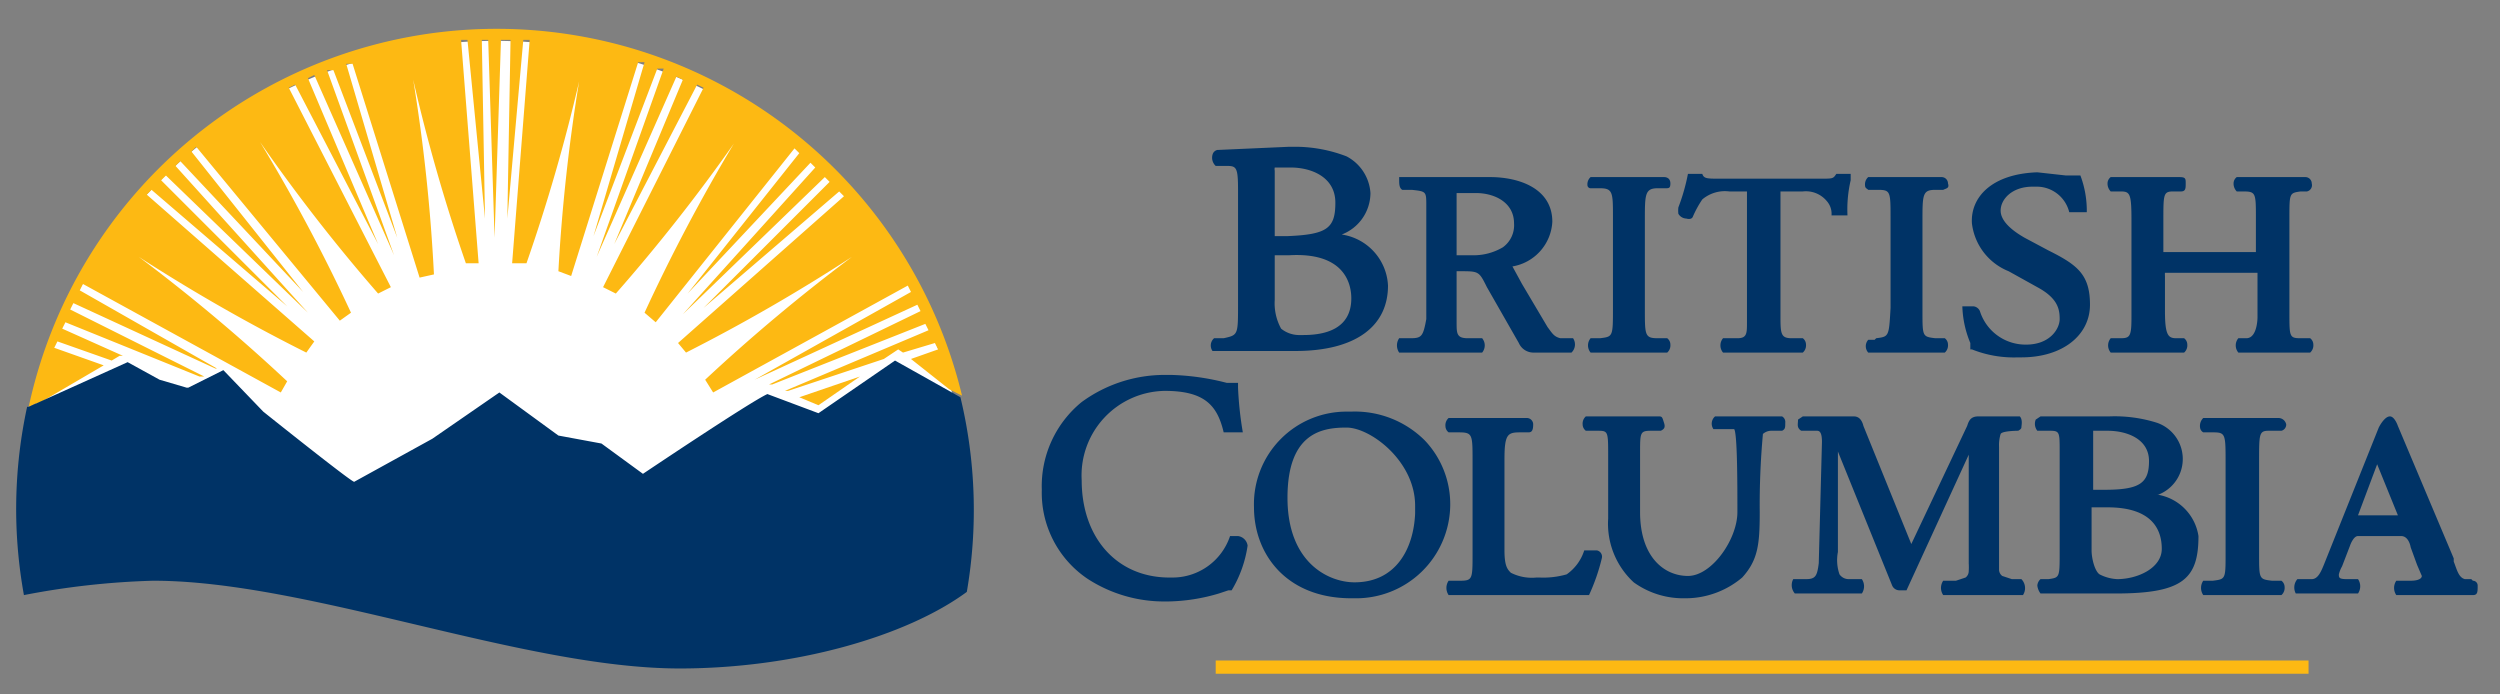
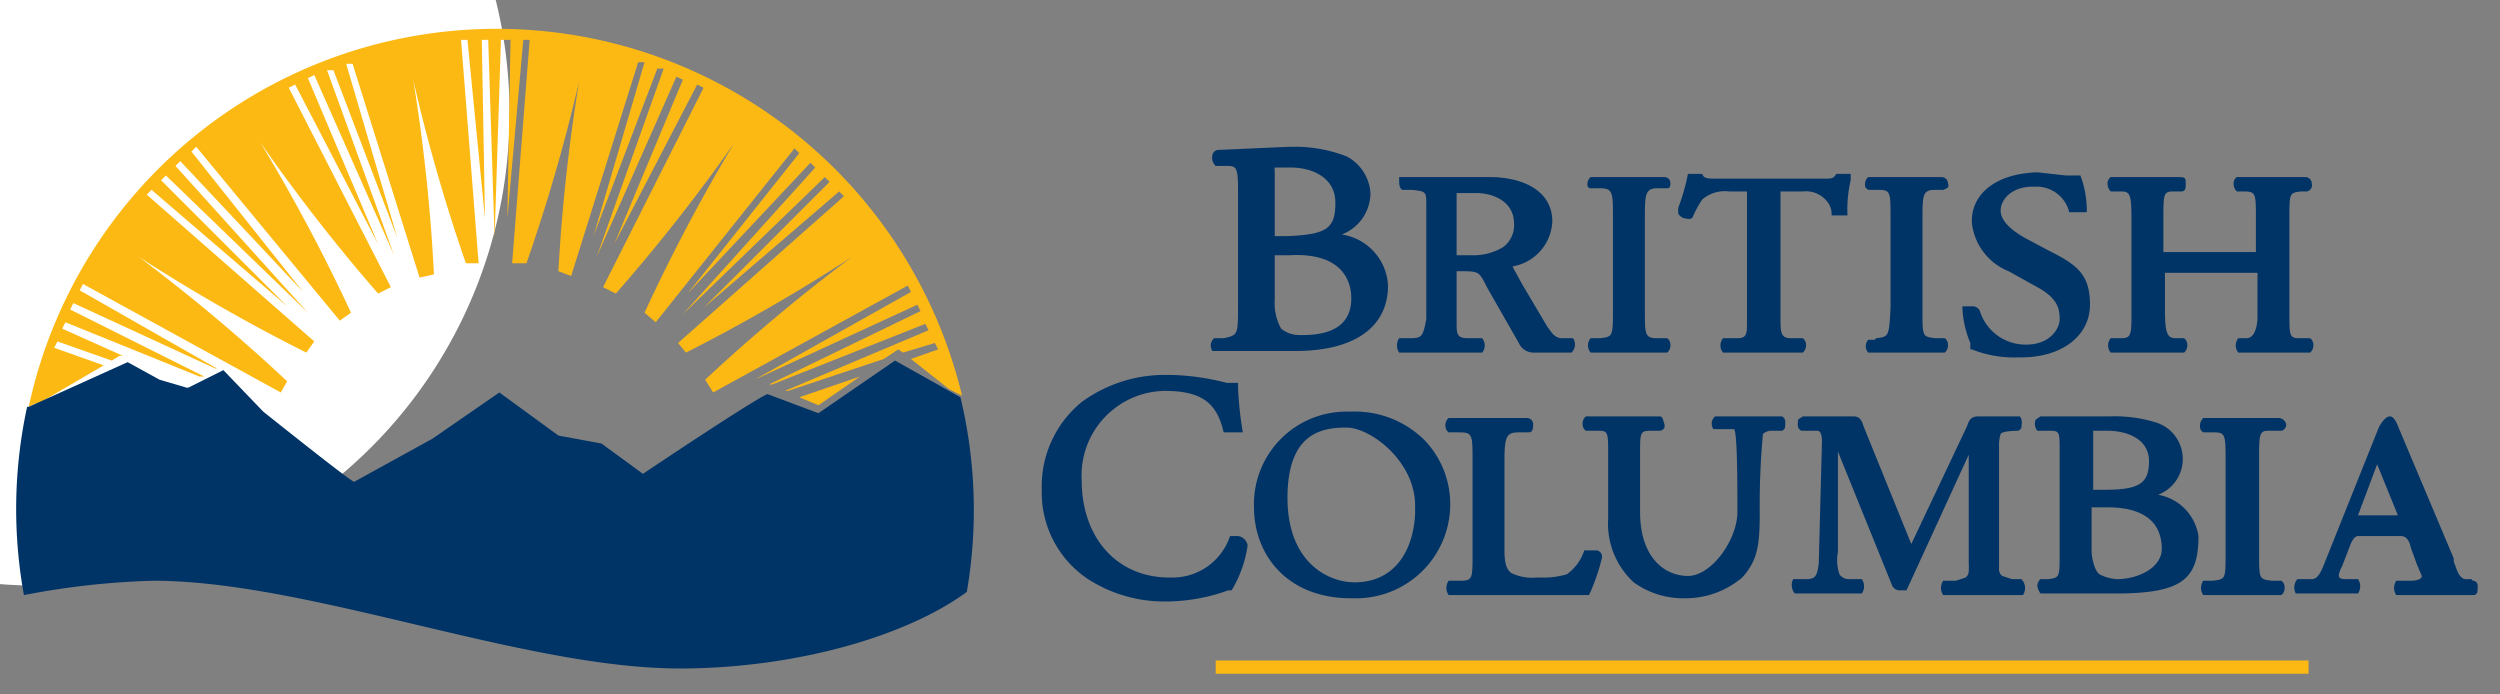
<svg xmlns="http://www.w3.org/2000/svg" id="Layer_1" data-name="Layer 1" width="156.7" height="43.5" viewBox="0 0 156.7 43.5">
  <rect x="0" y="0" width="156.7" height="43.5" fill="#808080" stroke="none" />
  <title>17_gov3_bc_logo</title>
-   <rect class="cls-1" style="fill: none;" width="156.7" height="43.5" />
  <rect class="cls-2" style="fill: #fdb913;" x="76.2" y="41.4" width="68.5" height="0.83" />
-   <path class="cls-3" style="fill: #fff;" d="M8.6,35.1c9.7,0,23.2,5.5,33,5.5,7,0,13.8-1.9,17.7-4.6A29.6,29.6,0,1,0,.8,36,48.4,48.4,0,0,1,8.6,35.1Z" transform="translate(1 0.7)" />
+   <path class="cls-3" style="fill: #fff;" d="M8.6,35.1A29.6,29.6,0,1,0,.8,36,48.4,48.4,0,0,1,8.6,35.1Z" transform="translate(1 0.7)" />
  <polygon class="cls-2" style="fill: #fdb913;" points="50.1 24.9 51.3 25.4 53.9 23.6 50.1 24.9" />
  <path class="cls-2" style="fill: #fdb913;" d="M5.5,22.2,2.4,21.1l.2-.4L6,21.9H6l.5-.3h.2L2.9,19.9l.2-.4,8.4,3.4h.3L3.4,18.7l.2-.4,8.9,4.1h.1L4,17.5l.2-.4,12.4,6.8.4-.7a110.7,110.7,0,0,0-9.3-7.8,110.3,110.3,0,0,0,10.5,6l.5-.7L8.2,11.5l.3-.3L17,18.5,9.1,10.6l.3-.3,8.9,8.6L10,9.7l.3-.3L18,17.6,11,8.8l.3-.3,9,10.9.7-.5A110.1,110.1,0,0,0,15.3,8.2a110.3,110.3,0,0,0,7.4,9.5l.8-.4h0L17.1,4.8l.4-.2,5.2,10L18.3,4.2l.4-.2,5,11.3L19.5,3.7h.4l4,10.5L20.7,3.3h.4l4.2,13.4h0l.9-.2A110.2,110.2,0,0,0,24.9,4.3a110.4,110.4,0,0,0,3.3,11.5H29l-1.1-14h.4L29.4,13,29.2,1.8h.4L30,14.2l.4-12.4H31L30.8,13l1-11.2h.4l-1.1,14H32A110.5,110.5,0,0,0,35.3,4.4,111.1,111.1,0,0,0,34,16.3l.8.3L39,3.2h.4L36.2,14.1l4-10.5h.4L36.4,15.4l5-11.3.4.2L37.5,14.6l5.2-10,.4.2L36.8,17.3h0l.8.4A110.6,110.6,0,0,0,45,8.3a111.1,111.1,0,0,0-5.6,10.6l.7.6L48.8,8.6l.3.3-7,8.8,7.7-8.2.3.3L41.8,19l8.9-8.6.3.3-7.9,7.9,8.5-7.3.3.3L41.5,20.8h0l.5.6a110.5,110.5,0,0,0,10.4-6,110.6,110.6,0,0,0-9.2,7.7l.5.8,12.2-6.7.2.4-9.8,5.5,10.2-4.7.2.4-9.5,4.6h.2L57,19.6l.2.4-9,3.8h.2l6-2,.9-.6.3.2,2-.6.2.4-1.7.6,2.4,1.9.8.4a30,30,0,0,0-58.5.7h0l.4-.2h.2Z" transform="translate(1 0.7)" />
  <path class="cls-4" style="fill: #036;" d="M.5,36.6a49.3,49.3,0,0,1,8.1-.9c9.7,0,23.2,5.5,33,5.5,7.2,0,14.2-2,18-4.8a30.2,30.2,0,0,0-.4-12.2l-4.1-2.3-4.8,3.3L47.1,24c-1.1.5-7.8,5-7.8,5l-2.6-1.9L34,26.6l-3.7-2.7-4.2,2.9-4.9,2.7c-.2,0-5.7-4.4-5.7-4.4L13,22.5l-2.2,1.1h-.1L9,23.1,7,22,.8,24.8H.7A30.2,30.2,0,0,0,.5,36.6Z" transform="translate(1 0.7)" />
  <path class="cls-4" style="fill: #036;" d="M99.3,20.5h-.6a.7.7,0,0,0,0,.9h4.8a.6.6,0,0,0,.2-.5.5.5,0,0,0-.2-.4h-.6c-.8,0-.8-.2-.8-1.8V13.1c0-1.6,0-2,.8-2h.5c.2,0,.3,0,.3-.3s-.2-.4-.4-.4H98.7a.6.6,0,0,0-.2.5.2.2,0,0,0,.2.2h.6c.8,0,.8.3.8,1.8v5.7C100.1,20.4,100.1,20.4,99.3,20.5Zm-11.9,0h-.7a.8.8,0,0,0,0,.9h5.2a.7.7,0,0,0,0-.9H91c-.7,0-.7-.3-.7-1V16.3h.2c1.2,0,1.2,0,1.7,1l2,3.5h0a1,1,0,0,0,.9.6h2.4a.7.7,0,0,0,.1-.9h-.8c-.4-.1-.5-.3-.8-.7h0l-1.6-2.7L93.8,16a3,3,0,0,0,2.5-2.8c0-2.1-2.1-2.8-3.9-2.8H86.7v.2h0c0,.2,0,.5.2.6h.6c.9.1.9.1.9,1v7.1h0C88.2,20.4,88.1,20.5,87.4,20.5Zm2.9-9.1h1.2c1.2,0,2.4.6,2.4,1.9a1.7,1.7,0,0,1-.7,1.5,3.6,3.6,0,0,1-1.9.5h-1Zm63.6,24.2h-.4c-.4-.1-.5-.6-.7-1.1v-.2L149.3,26s-.2-.6-.5-.6-.6.5-.7.7l-3.4,8.5c-.2.5-.4,1-.8,1H143a.8.8,0,0,0-.1.9h3.9a.8.8,0,0,0,0-.9h-.7c-.5,0-.5-.1-.5-.3a1.9,1.9,0,0,1,.2-.5l.5-1.3s.2-.6.5-.6h2.7c.5,0,.6.7.6.7l.4,1.1.3.7c0,.1-.1.3-.7.3h-.9a.8.8,0,0,0,0,.9H154c.3,0,.3-.2.3-.6a.3.3,0,0,0-.3-.3Zm-4.7-4h-2.4l1.2-3.2,1.3,3.2Zm-45-18.9h0a.6.6,0,0,0,.5.3s.3.1.4-.1a6.5,6.5,0,0,1,.6-1.1,2.2,2.2,0,0,1,1.7-.5h1.1v8.2c0,.7,0,1-.6,1H107a.7.7,0,0,0,0,.9h5a.6.6,0,0,0,.2-.5.5.5,0,0,0-.2-.4h-.7c-.7,0-.7-.3-.7-1.5h0V11.3H112a1.7,1.7,0,0,1,1.5.6,1.2,1.2,0,0,1,.3.9h1a8.1,8.1,0,0,1,.2-2.2h0v-.4h-.9c-.2.3-.2.3-1,.3h-6.3c-.8,0-1,0-1.1-.3h-.9a12.4,12.4,0,0,1-.6,2.1h0A1.7,1.7,0,0,0,104.2,12.7Zm18.3,8.5h.1a7.1,7.1,0,0,0,2.9.5h.2c2.6,0,4.3-1.4,4.3-3.3s-.8-2.5-2.6-3.4l-1.5-.8c-.7-.4-1.5-1-1.5-1.7s.7-1.5,2-1.5h.3a2.1,2.1,0,0,1,2,1.6h1.1v-.2a6.3,6.3,0,0,0-.4-2.1h-.9l-1.8-.2h0c-2.9.1-4.2,1.6-4.1,3.2a3.7,3.7,0,0,0,2.3,3l1.8,1c1.3.7,1.4,1.4,1.4,2s-.6,1.6-2.1,1.6H126a3,3,0,0,1-2.9-2.1.5.5,0,0,0-.4-.3h-.7a6.4,6.4,0,0,0,.5,2.3Zm-6-.6h-.4a.6.6,0,0,0,0,.8h4.8a.6.6,0,0,0,.2-.5.5.5,0,0,0-.2-.4h-.6c-.8-.1-.8-.1-.8-1.7V13.2c0-1.7,0-2,.8-2h.5c.2-.1.4-.1.3-.4a.4.4,0,0,0-.4-.4h-4.6a.6.6,0,0,0-.2.5c0,.2.1.2.2.3h.6c.8,0,.8.1.8,1.8v5.6c-.1,1.8-.1,1.8-.9,1.9Zm14.8-9.3h.6c.6,0,.7.1.7,1.8v6.1c0,1.2-.1,1.3-.7,1.3h-.6a.7.7,0,0,0,0,.9h4.6a.6.6,0,0,0,.2-.5.5.5,0,0,0-.2-.4h-.5c-.5,0-.7-.2-.7-1.7V16.6a1.1,1.1,0,0,1,0-.2h5.8c0,.1,0,2.8,0,2.8s0,1.3-.7,1.3h-.5a.7.7,0,0,0,0,.9h4.5a.6.6,0,0,0,.2-.5.5.5,0,0,0-.2-.4h-.6c-.7,0-.7-.1-.7-1.6V13c0-1.6,0-1.6.7-1.7h.4a.4.4,0,0,0,.3-.5.4.4,0,0,0-.4-.4h-4.3a.5.5,0,0,0-.2.4.7.7,0,0,0,.2.5h.4c.8,0,.8.1.8,1.7,0,0,0,2,0,2.1h-5.8c0-.1,0-2,0-2,0-1.6,0-1.8.6-1.8h.5c.3,0,.3-.2.3-.5s0-.4-.4-.4h-4.3a.5.5,0,0,0-.2.4A.7.7,0,0,0,131.3,11.3Zm10.2,15h.5a.4.4,0,0,0,.3-.4.5.5,0,0,0-.5-.4h-4.7a.7.7,0,0,0-.2.6.4.4,0,0,0,.2.3h.6c.8,0,.8.1.8,1.9v5.7c0,1.6,0,1.6-.8,1.7h-.6a.8.8,0,0,0,0,.9H142a.6.6,0,0,0,.2-.5.5.5,0,0,0-.2-.4h-.6c-.8-.1-.8-.1-.8-1.7V28.2c0-1.7,0-1.9.6-1.9ZM99.1,33.8h-.8a2.9,2.9,0,0,1-1.1,1.5,5.3,5.3,0,0,1-1.7.2h-.2a2.9,2.9,0,0,1-1.6-.3c-.2-.2-.4-.4-.4-1.4V28.1c0-1.6.2-1.7,1-1.7h.5c.2,0,.3-.1.3-.5a.4.4,0,0,0-.4-.4H89.8a.6.6,0,0,0-.2.5.5.5,0,0,0,.2.4h.6c.9,0,.9.1.9,1.8v5.8c0,1.6,0,1.7-.8,1.7h-.7a.8.8,0,0,0,0,.9h8.8a12.3,12.3,0,0,0,.8-2.3A.4.4,0,0,0,99.1,33.8ZM88.3,26.9a6.2,6.2,0,0,0-4.6-1.8h-.3a5.8,5.8,0,0,0-5.8,6c0,2.9,2,5.7,6.1,5.7h.2a5.9,5.9,0,0,0,6-5.8h0A5.8,5.8,0,0,0,88.3,26.9Zm-4.4,8.9c-1.6,0-4.2-1.2-4.2-5.3s2.2-4.4,3.7-4.4,4.3,2.1,4.3,4.9v.5c-.1,2.2-1.2,4.3-3.8,4.3Zm41.8-.2h-.6l-.6-.2a.5.5,0,0,1-.2-.4h0V27.3a2.4,2.4,0,0,1,.1-.8c.1-.2,1.1-.2,1.1-.2s.2-.1.2-.2.1-.5-.1-.7h-2.6c-.5,0-.6.3-.7.6l-3.5,7.4-3-7.4c-.1-.4-.3-.6-.6-.6H112l-.3.2c0,.3-.1.5.2.7h1c.2,0,.3.2.3.7l-.2,7.6c-.1.8-.2,1-.8,1h-.8a.8.8,0,0,0,.1.9h4.2a.8.8,0,0,0,0-.9h-.8a.7.7,0,0,1-.6-.3,2.7,2.7,0,0,1-.1-1.4V27.6l3.4,8.4h0a.5.5,0,0,0,.5.3h.4l3.9-8.5v6.8a4.2,4.2,0,0,1,0,.5h0a.5.5,0,0,1-.2.4l-.6.2h-.8a.8.8,0,0,0,0,.9h5A.8.8,0,0,0,125.7,35.6Zm-15-10.2h-4.2a.6.6,0,0,0-.1.8h1.3c.2.3.2,3.5.2,5.2s-1.6,4-3.1,4-3-1.2-3-4V27.7c0-1.3,0-1.4.7-1.4h.6c.2-.1.3-.2.2-.5s-.1-.4-.3-.4H98.4a.6.6,0,0,0-.2.5.5.5,0,0,0,.2.4h.7c.7,0,.7,0,.7,1.6v3.9a5,5,0,0,0,1.6,4,5.3,5.3,0,0,0,3,1h.3a5.5,5.5,0,0,0,3.5-1.3c1-1.1,1.1-2.1,1.1-4.1a49,49,0,0,1,.2-4.9.8.8,0,0,1,.5-.2h.7c.2-.1.2-.2.2-.5A.4.4,0,0,0,110.7,25.4ZM75.9,9.7c.6,0,.7.1.7,1.5v7.2c0,1.9,0,1.9-.9,2.1h-.6a.6.6,0,0,0-.1.8h5.2c3.7,0,5.8-1.5,5.8-4.1A3.4,3.4,0,0,0,83.1,14a2.8,2.8,0,0,0,1.8-2.6,2.8,2.8,0,0,0-1.5-2.3,9,9,0,0,0-3.1-.6h-.5l-4.5.2A.4.4,0,0,0,75,9a.7.7,0,0,0,.2.7ZM83.7,18c0,1.9-1.6,2.3-3,2.3h-.2a1.8,1.8,0,0,1-1.2-.4,3.3,3.3,0,0,1-.4-1.8V15.3h.9C83.2,15.1,83.7,17,83.7,18ZM78.9,9.8h1c1.3,0,2.8.6,2.8,2.2s-.5,2-3,2.1h-.8V10A.5.5,0,0,1,78.9,9.8ZM76.6,32.9h-.5a3.8,3.8,0,0,1-3.6,2.6h-.2c-3.3,0-5.5-2.5-5.5-6.1A5.3,5.3,0,0,1,72,23.8c2.5,0,3.3.9,3.7,2.6h1.2a22.2,22.2,0,0,1-.3-2.8v-.3h-.7a15.3,15.3,0,0,0-3.5-.5H72a8.8,8.8,0,0,0-5.2,1.7A6.8,6.8,0,0,0,64.3,30a6.5,6.5,0,0,0,2.9,5.6A8.8,8.8,0,0,0,71.9,37h.3a11.7,11.7,0,0,0,3.2-.5l.6-.2h.2a7.5,7.5,0,0,0,1-2.8h0A.7.7,0,0,0,76.6,32.9Zm57.7-2.6a2.4,2.4,0,0,0-.1-4.5,8.8,8.8,0,0,0-3-.4h-4.3l-.3.2a.7.7,0,0,0,.1.7h.8c.6,0,.6.1.6,1.3v6.3c0,1.6,0,1.6-.7,1.7h-.5a.6.6,0,0,0-.2.4,1,1,0,0,0,.2.5h4.7c4.2,0,5.2-.9,5.2-3.6a3.1,3.1,0,0,0-2.6-2.6Zm-4.1-4h.9c1.2,0,2.6.5,2.6,1.9s-.6,1.8-2.8,1.8h-.7V26.3Zm.4,9c-.3-.2-.5-1-.5-1.5V31.1h1c2.8,0,3.4,1.4,3.4,2.6s-1.5,1.9-2.8,1.9A2.7,2.7,0,0,1,130.6,35.3Z" transform="translate(1 0.7)" />
  <rect class="cls-5" style="fill: none;" x="116.9" y="36.6" width="0.6" height="0.62" />
</svg>